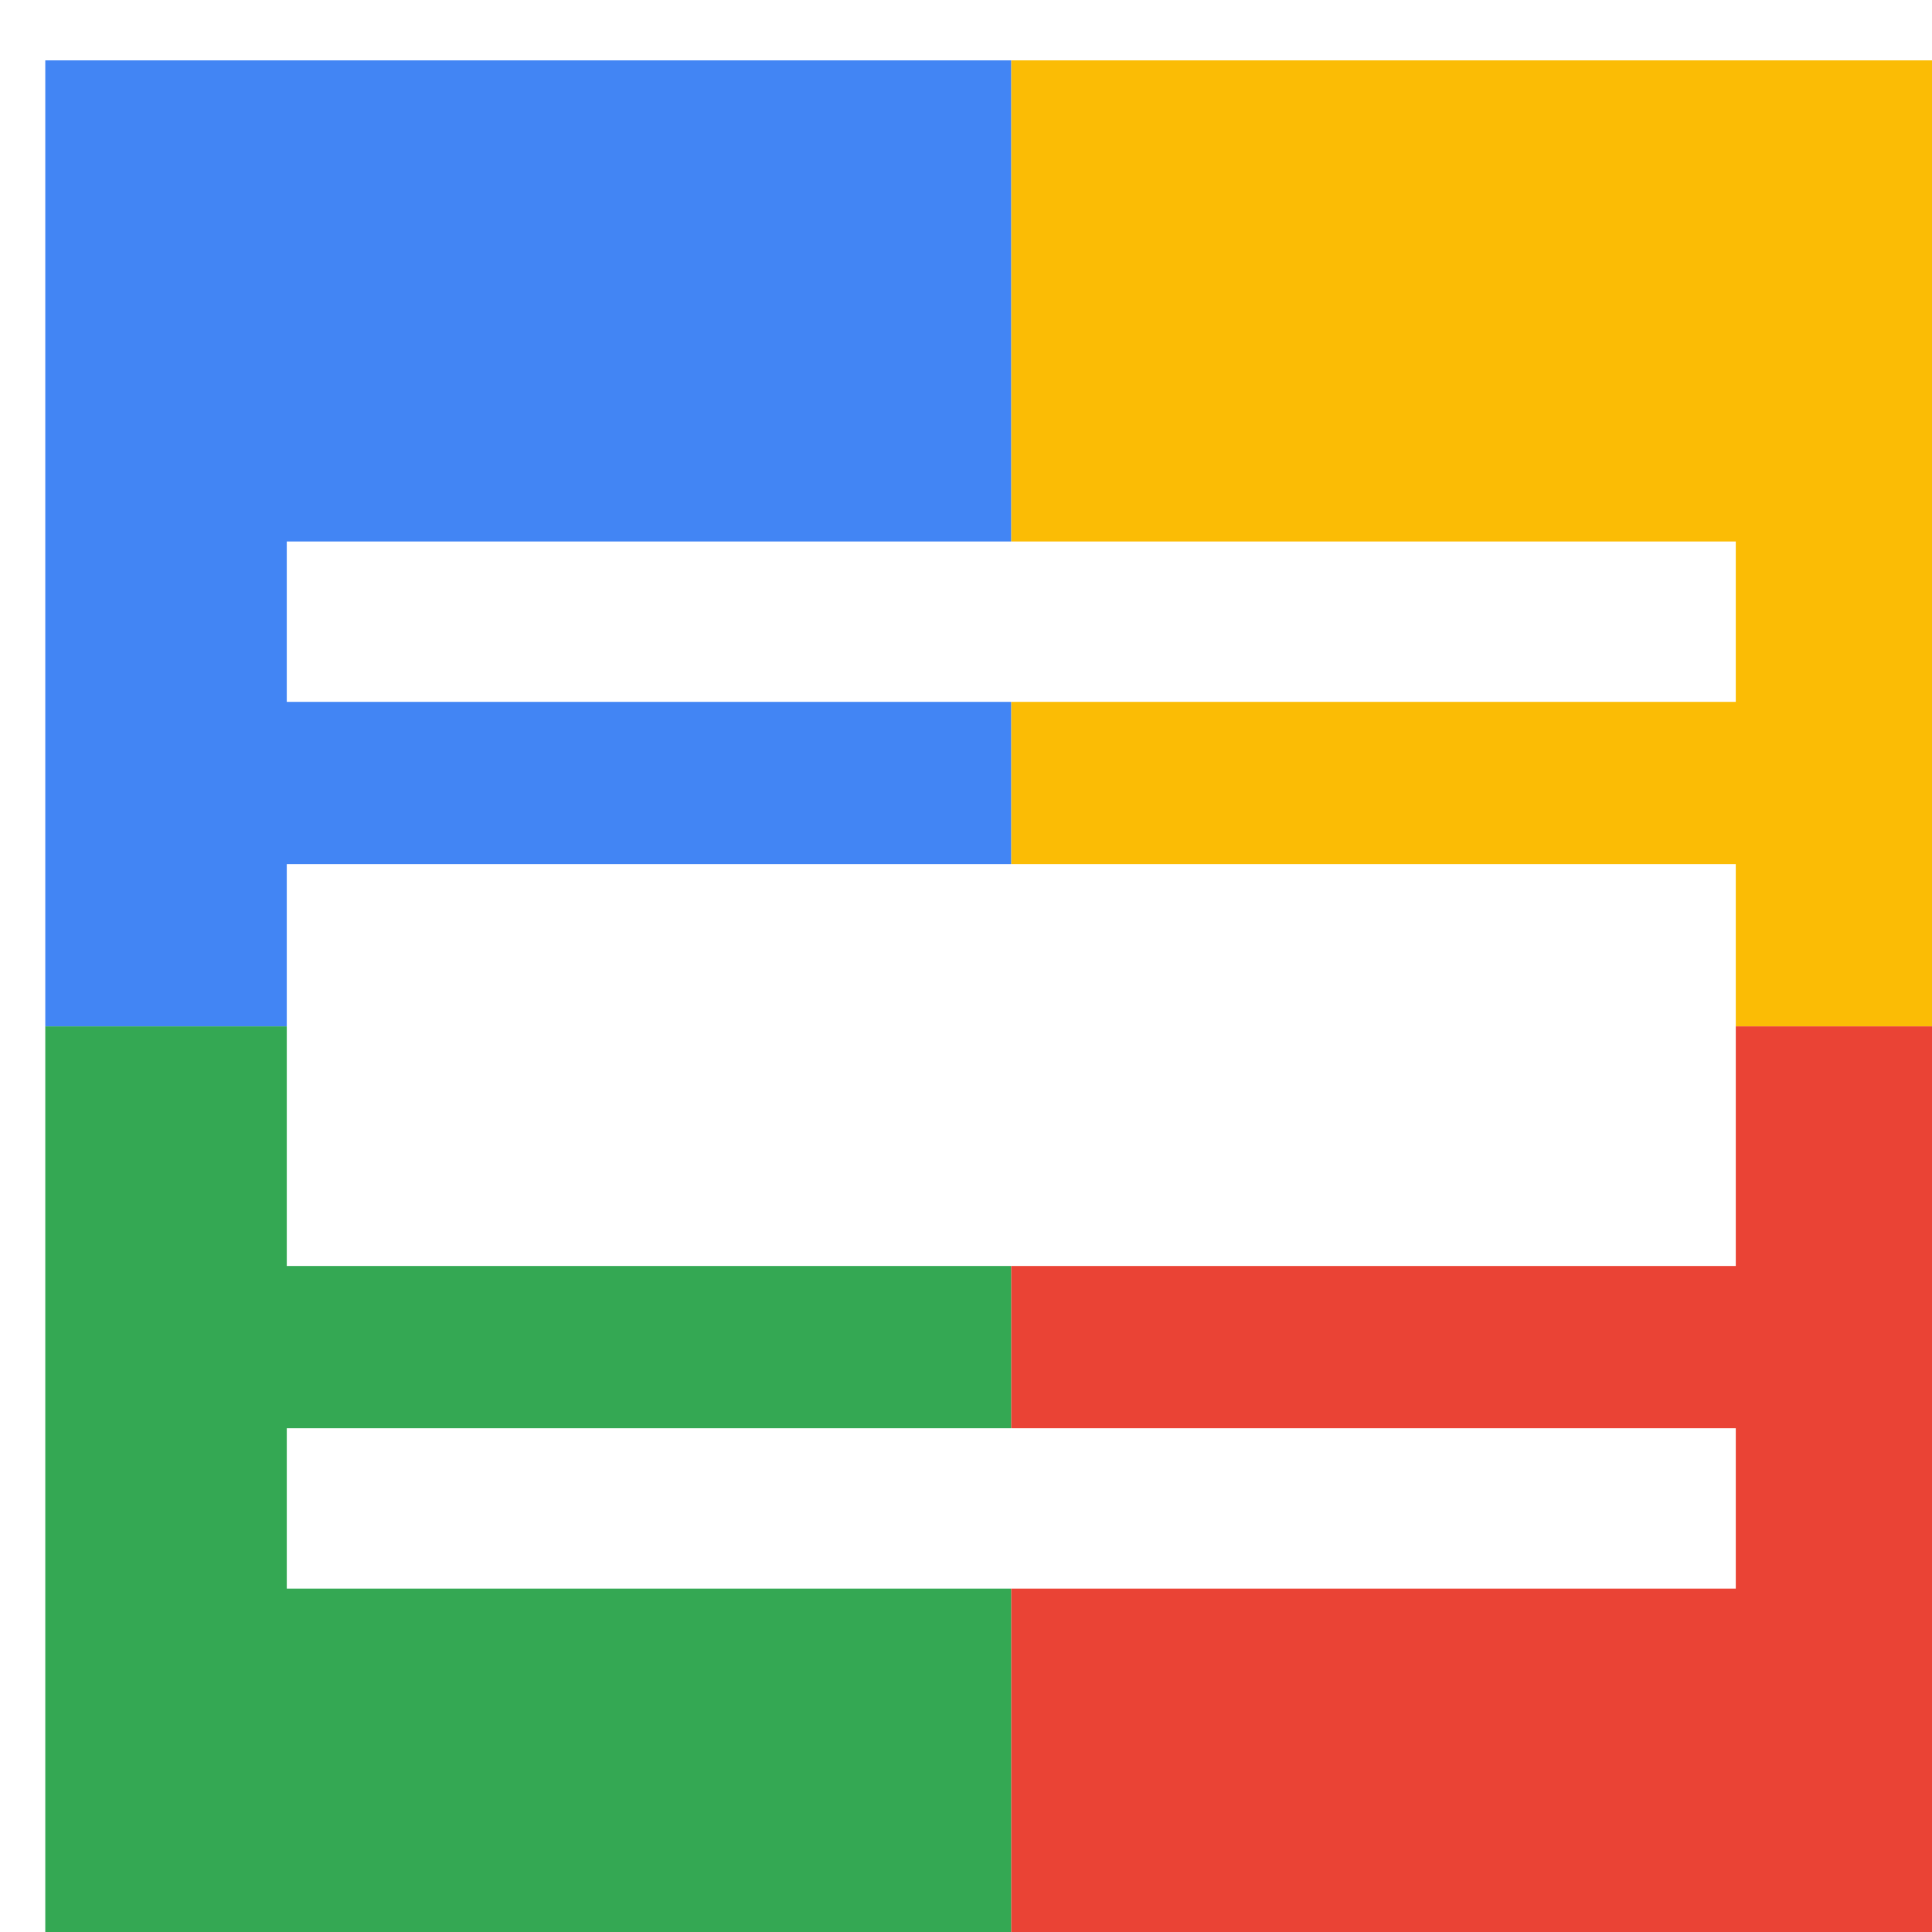
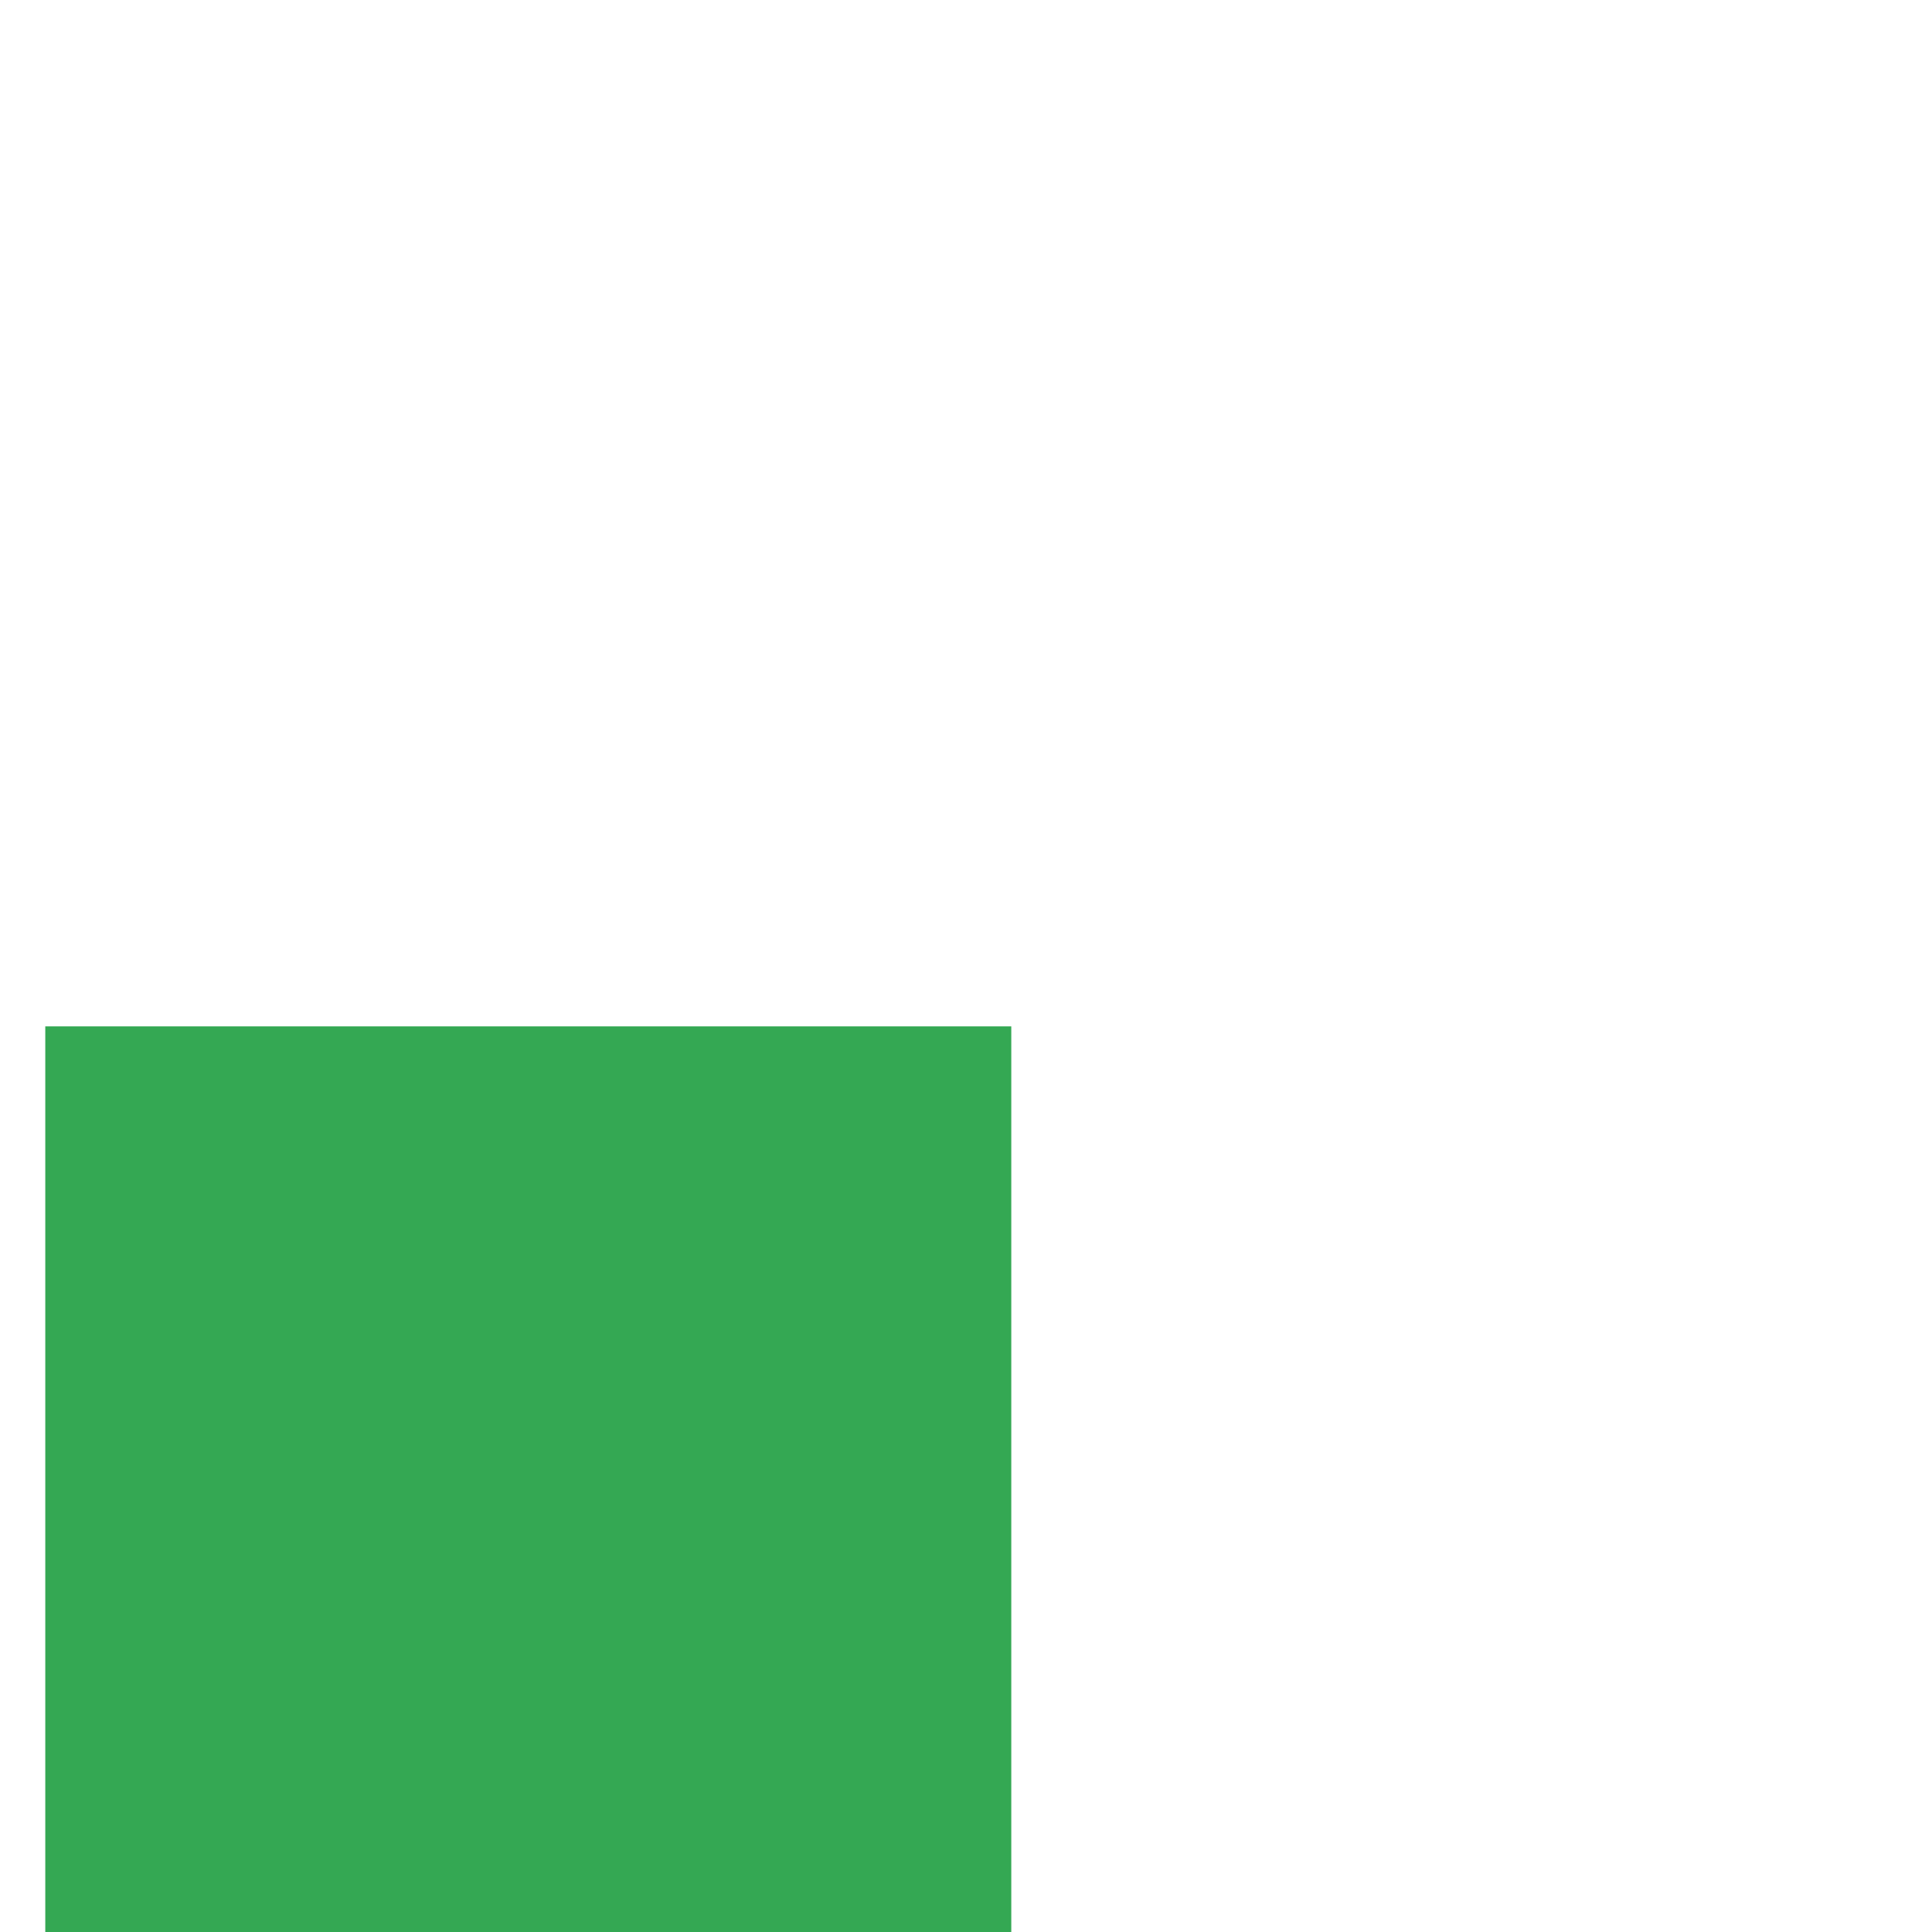
<svg xmlns="http://www.w3.org/2000/svg" viewBox="0 0 1024 1024">
  <defs>
    <filter id="f1" x="0" y="0" width="200%" height="200%">
      <feOffset result="offOut" in="SourceAlpha" dx="24" dy="32" />
      <feGaussianBlur result="blurOut" in="offOut" stdDeviation="16" />
      <feBlend in="SourceGraphic" in2="blurOut" mode="normal" />
    </filter>
    <g id="base">
-       <rect x="0" y="0" width="512" height="512" fill="#4285F4" />
      <rect x="0" y="512" width="512" height="512" fill="#34A853" />
-       <rect x="512" y="0" width="512" height="512" fill="#FBBC05" />
-       <rect x="512" y="512" width="512" height="512" fill="#EA4335" />
    </g>
    <g id="asset89" desc="Material Icons (Apache 2.0)/UI Actions/calendar view day">
-       <path d="M128 725 h768 v85 H128 zm0 -299 h768 v213 H128 zm0 -171 h768 v85 H128 z" />
-     </g>
+       </g>
  </defs>
  <g filter="url(#f1)">
    <use href="#base" />
    <use href="#asset89" fill="white" />
  </g>
</svg>